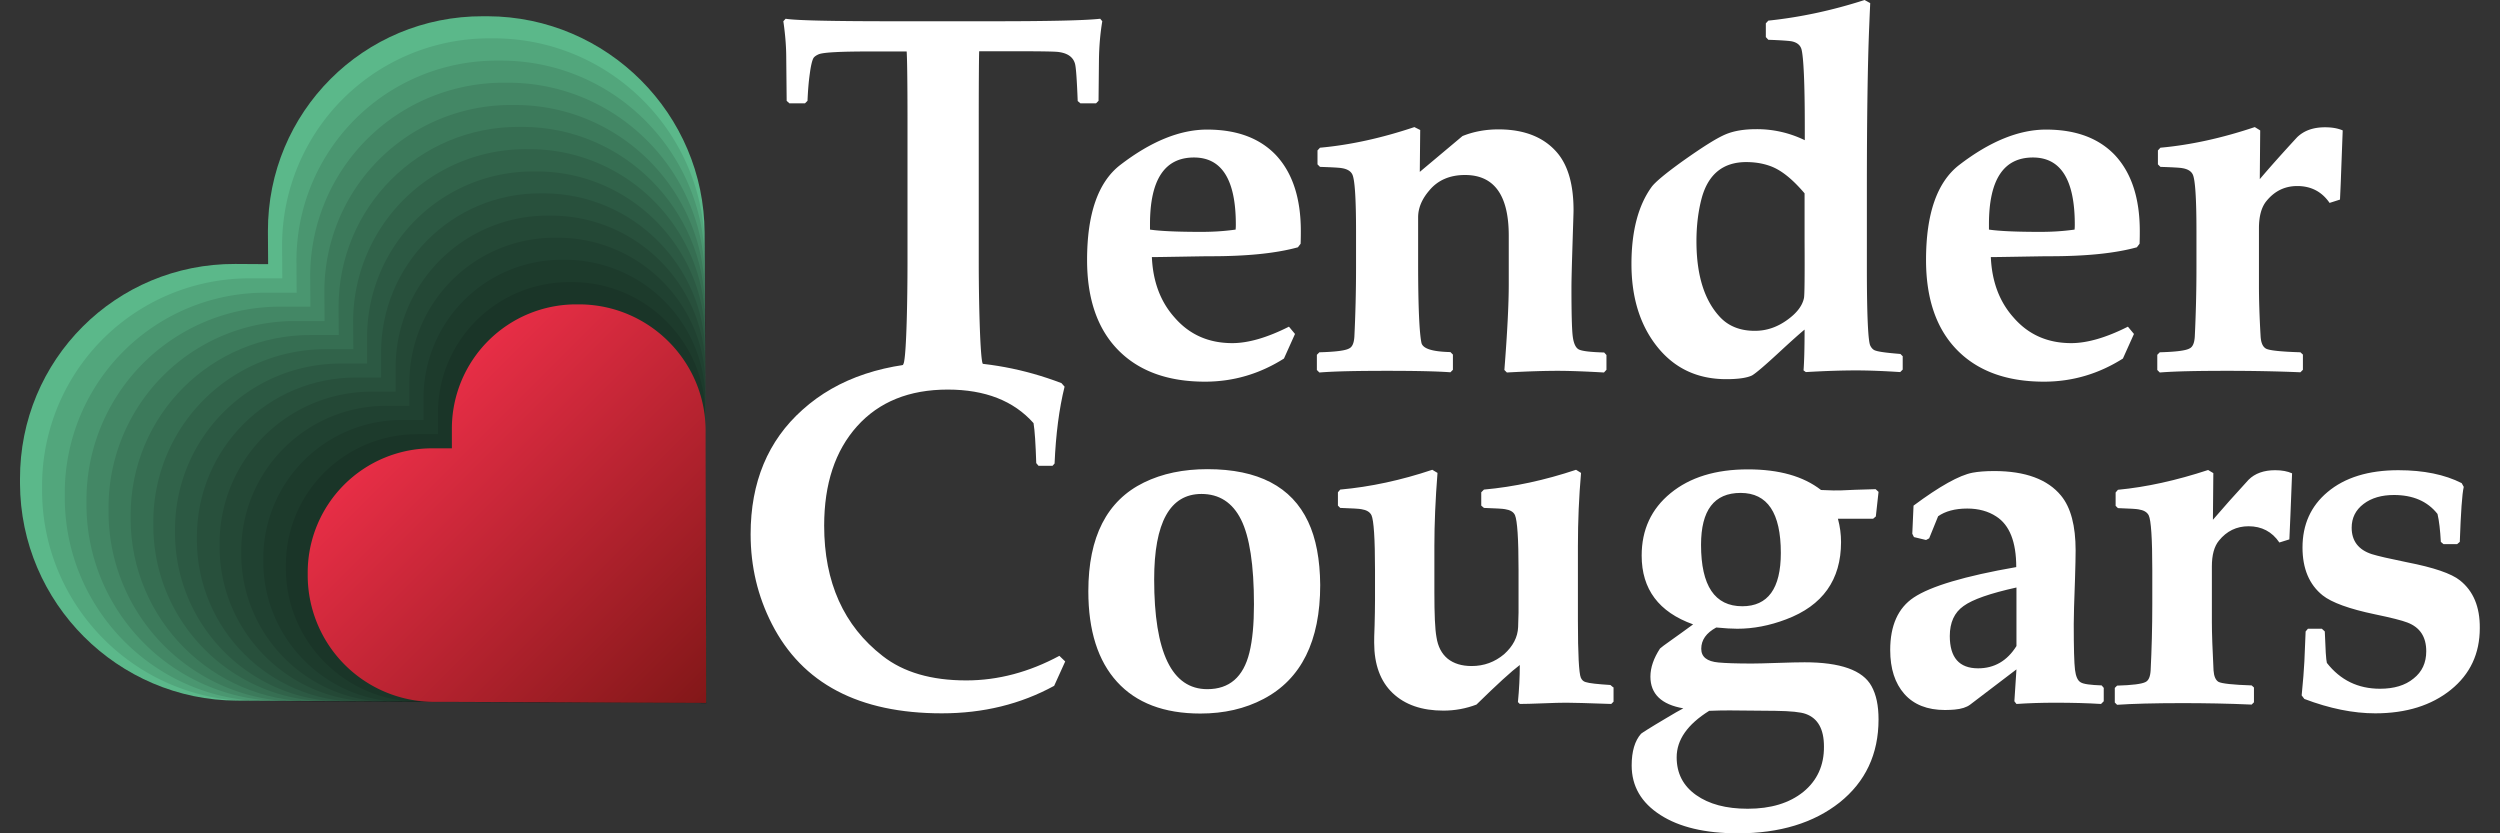
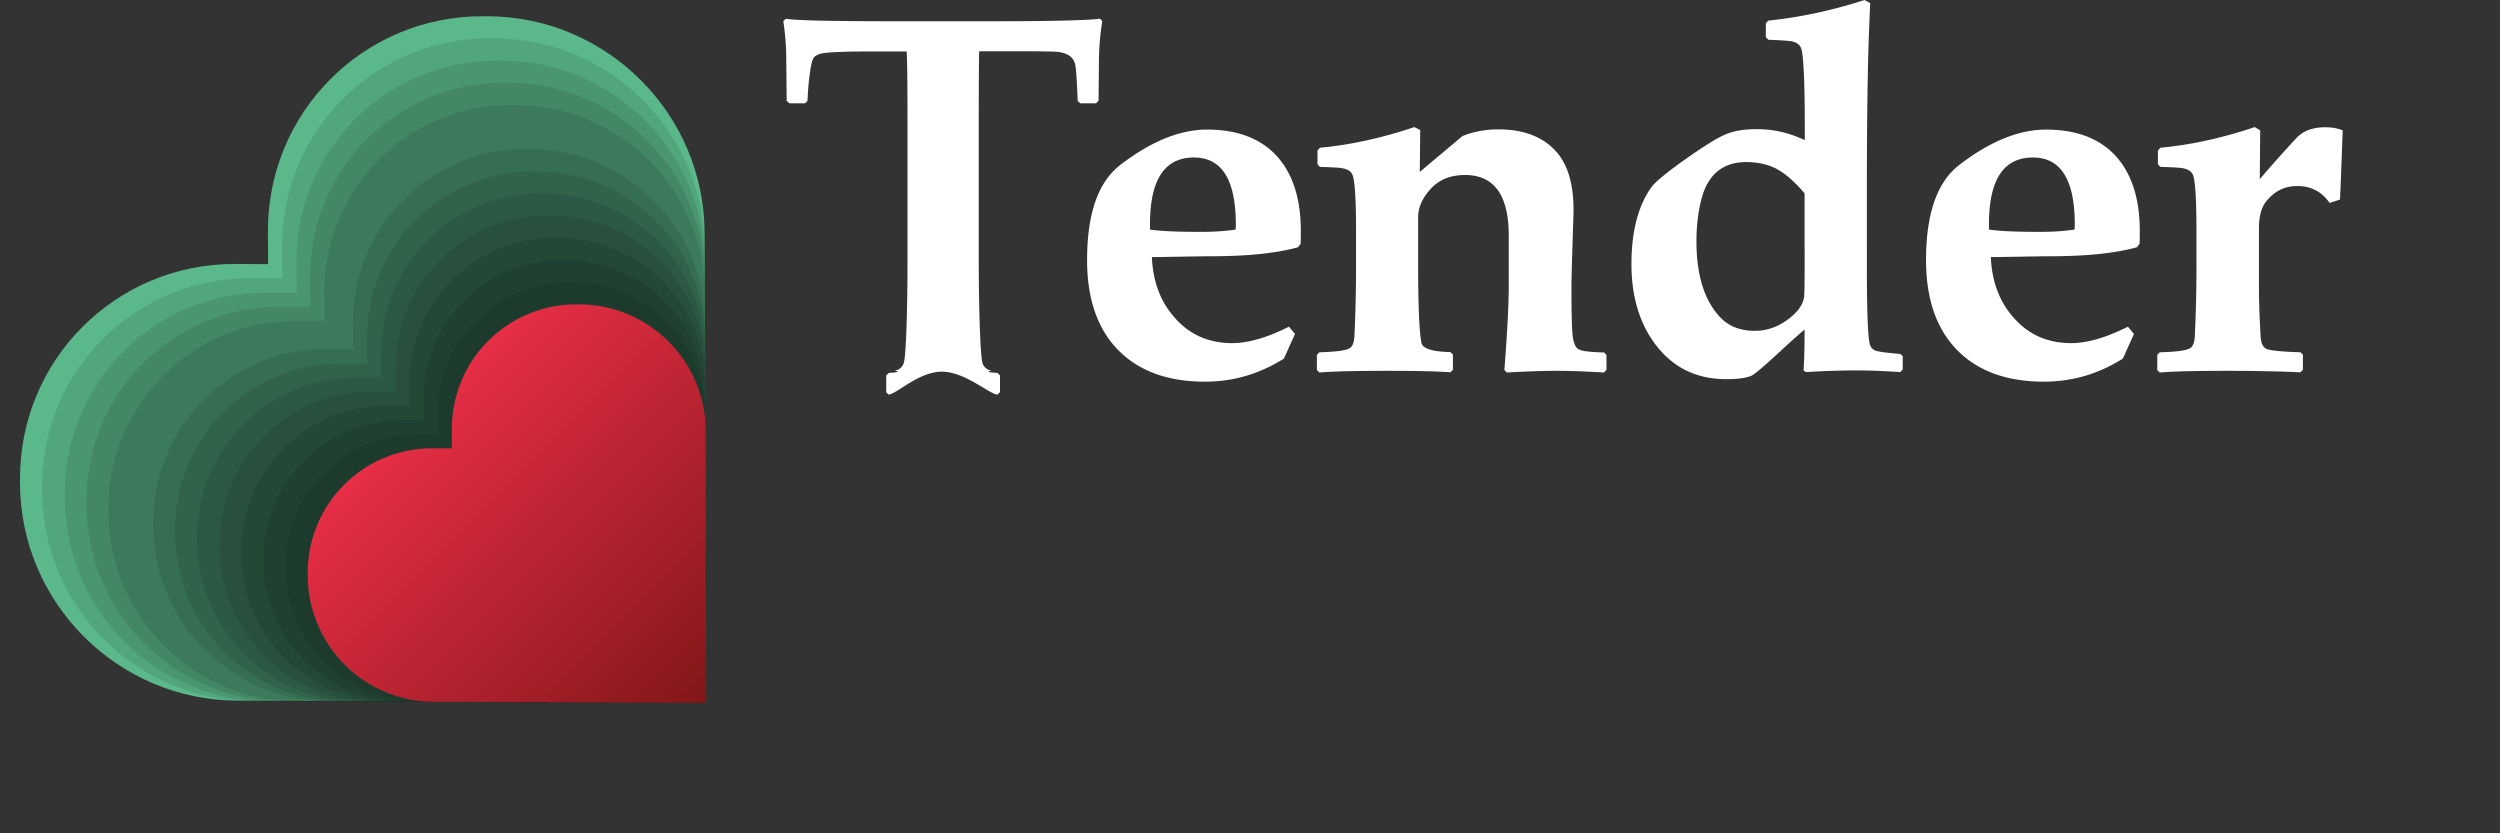
<svg xmlns="http://www.w3.org/2000/svg" width="120" height="40" viewBox="0 0 120 40">
  <rect x="0" y="0" width="120" height="40" fill="#333333" stroke="none" />
  <style>.st1{opacity:.1;fill:#010202}.st3{fill:#fff}</style>
  <path fill="#5bb88a" d="M33.83 12.77l-.01-1.58C33.81 5.47 29.14.8 23.41.78h-.22c-5.73-.02-10.35 4.6-10.33 10.33l.01 1.57-1.58-.01C5.56 12.65.94 17.27.96 23v.21c.02 5.73 4.69 10.4 10.42 10.42l1.57.01 20.96.09-.08-20.96z" />
  <path d="M33.84 13.45l-.01-1.52C33.81 6.38 29.3 1.87 23.75 1.84h-.21a9.947 9.947 0 0 0-10 10l.01 1.52h-1.53a9.953 9.953 0 0 0-10 10v.21c.02 5.55 4.53 10.06 10.08 10.08l1.52.01 20.29.08-.07-20.29z" class="st1" />
  <path d="M33.84 14.12l-.01-1.47c-.02-5.36-4.38-9.72-9.74-9.74h-.2a9.605 9.605 0 0 0-9.66 9.67l.01 1.47h-1.47a9.612 9.612 0 0 0-9.66 9.67v.2c.02 5.36 4.38 9.73 9.74 9.74l1.47.01 19.61.08-.09-19.63z" class="st1" />
  <path d="M33.84 14.8l-.01-1.42c-.02-5.17-4.23-9.39-9.41-9.41h-.2a9.283 9.283 0 0 0-9.33 9.33l.01 1.42h-1.42a9.283 9.283 0 0 0-9.33 9.33v.19c.02 5.18 4.23 9.39 9.41 9.41l1.42.01 18.93.08-.07-18.94z" class="st1" />
  <path d="M33.84 15.48l-.01-1.37c-.02-4.99-4.08-9.05-9.07-9.07h-.19a8.95 8.95 0 0 0-9 9l.01 1.37h-1.37a8.95 8.95 0 0 0-9 9v.19c.02 4.99 4.08 9.05 9.07 9.07l1.37.01 18.26.08-.07-18.28z" class="st1" />
-   <path d="M33.85 16.15l-.01-1.32c-.02-4.81-3.93-8.72-8.74-8.74h-.18c-4.8-.02-8.68 3.86-8.67 8.67l.01 1.32h-1.32c-4.8-.02-8.68 3.86-8.67 8.67v.18c.02 4.81 3.93 8.72 8.74 8.74l1.32.01 17.58.07-.06-17.6z" class="st1" />
  <path d="M33.85 16.83v-1.27c-.02-4.62-3.78-8.38-8.4-8.4h-.17a8.28 8.28 0 0 0-8.33 8.33l.01 1.27h-1.27a8.28 8.28 0 0 0-8.33 8.33v.17c.02 4.62 3.78 8.38 8.4 8.4l1.27.01 16.91.07-.09-16.91z" class="st1" />
  <path d="M33.85 17.51v-1.22c-.02-4.44-3.63-8.05-8.06-8.06h-.17a7.953 7.953 0 0 0-8 8v1.22H16.4c-4.43-.02-8.01 3.56-8 8v.16c.02 4.44 3.63 8.05 8.06 8.06l1.22.01 16.23.07-.06-16.24z" class="st1" />
  <path d="M33.85 18.18v-1.17c-.01-4.25-3.48-7.71-7.73-7.73h-.16c-4.25-.02-7.68 3.42-7.67 7.67v1.17h-1.17c-4.25-.02-7.68 3.42-7.67 7.67v.16c.02 4.25 3.48 7.71 7.73 7.73h1.17l15.55.06-.05-15.56z" class="st1" />
  <path d="M33.86 18.86v-1.12c-.01-4.07-3.32-7.38-7.39-7.39h-.15a7.29 7.29 0 0 0-7.33 7.33v1.12h-1.12a7.29 7.29 0 0 0-7.33 7.33v.15c.02 4.07 3.33 7.38 7.39 7.39h1.12l14.88.06-.07-14.87z" class="st1" />
  <path d="M33.86 19.54v-1.07c-.01-3.88-3.17-7.04-7.06-7.06h-.15a6.97 6.97 0 0 0-7 7v1.07h-1.07c-3.88-.02-7.01 3.12-7 7v.14c.02 3.88 3.17 7.04 7.06 7.06h1.07l14.2.06-.05-14.2z" class="st1" />
  <path d="M33.86 20.21v-1.02a6.748 6.748 0 0 0-6.72-6.72H27a6.637 6.637 0 0 0-6.67 6.67v1.02h-1.02a6.643 6.643 0 0 0-6.67 6.67v.14c.01 3.7 3.02 6.71 6.72 6.72h1.02l13.52.06-.04-13.54z" class="st1" />
  <path d="M33.86 20.89v-.97c-.01-3.51-2.87-6.37-6.38-6.38h-.13c-3.51-.01-6.35 2.82-6.33 6.33v.97h-.97c-3.51-.01-6.35 2.82-6.33 6.33v.13c.01 3.51 2.87 6.37 6.38 6.38h.96l12.85.05-.05-12.84z" class="st1" />
  <linearGradient id="SVGID_1_" x1="19.984" x2="33.916" y1="19.806" y2="33.738" gradientUnits="userSpaceOnUse">
    <stop offset="0" stop-color="#e72e46" />
    <stop offset="1" stop-color="#821718" />
  </linearGradient>
  <path fill="url(#SVGID_1_)" d="M33.87 21.57v-.91c-.01-3.33-2.72-6.03-6.05-6.05h-.13a5.967 5.967 0 0 0-6 6v.91h-.92a5.967 5.967 0 0 0-6 6v.12a6.078 6.078 0 0 0 6.05 6.05h.91l12.17.05-.03-12.17z" />
  <path d="M52.81.9c-.7.08-2.41.12-5.13.12h-4.84c-2.95 0-4.66-.04-5.13-.12l-.11.12c.09.61.14 1.21.14 1.78l.02 2.04.13.12h.75l.12-.12c.02-.45.05-.88.11-1.3.05-.38.11-.64.18-.76.05-.07.14-.13.26-.18.24-.09 1.07-.13 2.5-.13h1.71c.02.25.04 1.35.04 3.32v6.78c0 1.89-.05 4.19-.16 4.77a.52.52 0 0 1-.41.44c-.12.03.48.07-.33.12l-.12.12v.81l.11.11c.38-.02 1.46-1.1 2.55-1.1 1.13 0 2.28 1.08 2.68 1.1l.12-.12v-.8l-.12-.12c-.81-.05-.21-.09-.33-.12a.52.52 0 0 1-.41-.44c-.1-.57-.16-2.87-.16-4.77V5.78c0-1.93.01-3.04.02-3.32h1.6c1.34 0 2.09.01 2.24.04.41.06.67.24.76.56.05.18.09.77.13 1.79l.13.11h.75l.12-.12.02-1.99c.01-.63.06-1.24.16-1.83l-.1-.12zm8.44 6.55c-.78-.82-1.88-1.23-3.31-1.23-1.31 0-2.7.57-4.17 1.7-1.06.82-1.59 2.34-1.59 4.56 0 1.87.5 3.31 1.49 4.32.99 1.01 2.38 1.52 4.17 1.52 1.36 0 2.62-.37 3.79-1.11l.53-1.18-.29-.35c-1.05.53-1.96.79-2.72.79-1.14 0-2.06-.41-2.77-1.23-.68-.76-1.04-1.73-1.09-2.9.32 0 .79-.01 1.42-.02.63-.01 1.1-.02 1.41-.02 1.74 0 3.13-.14 4.18-.43l.13-.17c.01-.27.01-.47.01-.61 0-1.58-.4-2.79-1.19-3.64zm-1.94 3.57c-.49.07-1.03.11-1.65.11-1.18 0-2-.04-2.46-.11v-.26c0-2.13.7-3.2 2.11-3.2 1.34 0 2.01 1.07 2.01 3.22 0 .05 0 .13-.01.24zm17.8 6.02l-.11-.12c-.68-.02-1.1-.07-1.24-.16-.14-.09-.23-.3-.27-.63-.04-.33-.06-1.1-.06-2.3 0-.41.02-1.11.05-2.08.03-.97.05-1.52.05-1.66 0-1.2-.25-2.11-.76-2.73-.63-.76-1.58-1.15-2.84-1.15-.63 0-1.21.11-1.73.32l-2.05 1.72.02-2.01-.28-.14c-1.58.53-3.09.86-4.53.99l-.12.13v.67l.12.12c.6.02.94.04 1.04.06.26.04.43.14.51.3.12.24.18 1.15.18 2.75v1.71c0 1.19-.03 2.3-.08 3.33-.02.31-.1.5-.26.57-.18.1-.66.16-1.42.18l-.12.12v.73l.12.12c.75-.06 1.83-.08 3.26-.08 1.35 0 2.36.02 3.03.07l.12-.12v-.73l-.12-.12c-.86-.02-1.32-.16-1.39-.44-.1-.47-.16-1.74-.16-3.8v-2.23c0-.43.17-.86.53-1.28.41-.5.99-.75 1.72-.75 1.4 0 2.1.97 2.1 2.91v2.34c0 .96-.07 2.33-.21 4.11l.12.12c1.07-.06 1.88-.08 2.44-.08.6 0 1.35.03 2.22.08l.12-.13v-.71zm14.23.07l-.12-.12c-.62-.05-1.02-.1-1.19-.16-.11-.03-.2-.12-.26-.25-.1-.22-.16-1.45-.16-3.69V9.04c0-3.43.04-6 .11-7.71.03-.76.05-1.15.05-1.18L89.5 0c-1.55.5-3.09.83-4.62.99l-.12.13v.66l.12.13c.6.02.97.05 1.1.07.27.05.43.18.49.38.1.37.16 1.61.16 3.7v.67a5.23 5.23 0 0 0-2.32-.53c-.59 0-1.07.08-1.46.24-.44.18-1.13.62-2.09 1.3-.82.59-1.31 1-1.48 1.23-.64.88-.97 2.12-.97 3.7 0 1.63.42 2.96 1.25 3.99s1.93 1.54 3.3 1.54c.57 0 .99-.06 1.24-.18.2-.12.63-.49 1.29-1.1.53-.49.94-.86 1.23-1.1 0 .92-.02 1.57-.05 1.96l.11.08c1.02-.06 1.83-.08 2.42-.08.63 0 1.33.03 2.11.08l.12-.12v-.63zm-4.75-2.8c-.08.37-.34.71-.78 1.03-.49.36-1.01.54-1.58.54-.68 0-1.23-.21-1.64-.63-.77-.8-1.16-2.02-1.16-3.67 0-.77.09-1.47.26-2.1.32-1.13 1.03-1.7 2.13-1.7.41 0 .79.06 1.15.19.53.19 1.07.63 1.65 1.31v2.24c.01 1.75 0 2.67-.03 2.79zm14.93-6.86c-.78-.82-1.88-1.23-3.31-1.23-1.31 0-2.7.57-4.17 1.7-1.06.82-1.59 2.34-1.59 4.56 0 1.87.5 3.31 1.49 4.32.99 1.01 2.38 1.52 4.17 1.52 1.36 0 2.62-.37 3.79-1.11l.53-1.18-.29-.35c-1.05.53-1.96.79-2.72.79-1.14 0-2.06-.41-2.77-1.23-.68-.76-1.04-1.73-1.09-2.9.32 0 .79-.01 1.42-.02.63-.01 1.1-.02 1.41-.02 1.74 0 3.13-.14 4.18-.43l.13-.17c.01-.27.01-.47.01-.61 0-1.58-.4-2.79-1.19-3.64zm-1.94 3.57c-.49.07-1.03.11-1.65.11-1.18 0-2-.04-2.46-.11v-.26c0-2.13.7-3.2 2.11-3.2 1.34 0 2.01 1.07 2.01 3.22 0 .05 0 .13-.01.24zm12.02-4.91c-.57 0-1.01.16-1.34.48-.7.76-1.3 1.43-1.79 2.01l.02-2.34-.26-.16c-1.58.53-3.09.86-4.53.99l-.12.13v.67l.12.12c.6.02.94.04 1.04.06.26.04.43.14.51.3.12.24.18 1.15.18 2.75v1.71c0 1.19-.03 2.3-.08 3.33-.02.31-.1.5-.26.57-.18.1-.66.16-1.42.18l-.12.12v.73l.12.12c.75-.06 1.83-.08 3.26-.08 1.15 0 2.32.02 3.49.07l.12-.12v-.73l-.12-.11c-.96-.03-1.51-.09-1.66-.18-.15-.09-.23-.28-.25-.57-.06-1.03-.08-1.84-.08-2.42v-2.79c0-.57.12-1.01.36-1.3.39-.48.88-.72 1.48-.72.66 0 1.18.27 1.55.81l.5-.16c.02-.45.04-.84.05-1.19l.08-2.13c-.23-.1-.51-.15-.85-.15z" class="st3" />
-   <path d="M50.85 31.48c-1.45.78-2.94 1.18-4.47 1.18-1.68 0-3.01-.39-4.01-1.17-1.87-1.45-2.81-3.54-2.81-6.26 0-2.01.53-3.6 1.58-4.77 1.05-1.17 2.5-1.76 4.35-1.76 1.8 0 3.17.54 4.12 1.61.06.36.1 1 .13 1.92l.11.13h.67l.1-.11c.06-1.41.22-2.64.48-3.69l-.15-.17c-1.78-.68-3.61-1.02-5.47-1.02-2.94 0-5.26.77-6.96 2.3-1.66 1.48-2.49 3.48-2.49 5.97 0 1.55.34 2.98 1.02 4.31 1.46 2.86 4.18 4.29 8.16 4.29 1.99 0 3.78-.44 5.39-1.32l.53-1.17-.28-.27zm11.94-6.44c-.79-1.68-2.4-2.52-4.83-2.52-1.16 0-2.17.21-3.05.64-1.78.87-2.67 2.61-2.67 5.22 0 1.89.46 3.34 1.38 4.35.92 1.01 2.25 1.52 4 1.52 1.13 0 2.14-.23 3.03-.7 1.81-.95 2.72-2.78 2.72-5.47-.01-1.22-.2-2.24-.58-3.04zm-2.82 6.29c-.29 1.17-.96 1.75-2.02 1.75-1.7 0-2.55-1.76-2.55-5.27 0-2.73.76-4.1 2.27-4.1.85 0 1.49.41 1.9 1.23.41.82.62 2.18.62 4.07 0 .94-.07 1.71-.22 2.32zm17.46 1.66l-.13-.11c-.61-.04-1.01-.08-1.19-.14-.11-.03-.18-.1-.23-.21-.09-.21-.14-1.12-.14-2.73v-3.59c0-1.2.05-2.36.15-3.51l-.24-.15c-1.5.5-2.97.82-4.42.95l-.13.13v.64l.13.11c.58.02.91.04 1.01.06.25.04.41.13.48.29.11.26.17 1.13.17 2.63v2.04c0 .09-.01.32-.02.7-.02.49-.25.92-.67 1.3-.45.38-.97.57-1.56.57-.48 0-.86-.12-1.15-.35-.29-.24-.47-.58-.54-1.04-.07-.38-.1-1.09-.1-2.14v-2.23c0-1.07.05-2.24.15-3.51l-.25-.15c-1.49.5-2.97.82-4.42.95l-.11.13v.64l.11.11c.58.02.91.04 1.01.06.25.04.41.13.49.29.11.24.17 1.12.17 2.63v1.46c0 .39-.01.79-.02 1.21-.02.42-.02.69-.02.82 0 1.05.3 1.86.89 2.42.59.56 1.4.84 2.43.84.56 0 1.09-.1 1.59-.29.99-.97 1.68-1.6 2.08-1.9 0 .56-.03 1.16-.09 1.78l.09.09c.24 0 .61-.01 1.11-.03.49-.02.87-.03 1.12-.03.3 0 1.02.02 2.16.06l.11-.11v-.69zm12.4-.06c-.42-.76-1.49-1.14-3.21-1.14-.28 0-.72.01-1.3.03-.59.02-1 .03-1.23.03-.75 0-1.28-.02-1.6-.05-.56-.05-.83-.27-.83-.66 0-.42.24-.76.72-1.02.41.04.75.06 1.01.06.77 0 1.55-.15 2.34-.45 1.76-.66 2.64-1.9 2.64-3.71 0-.38-.05-.75-.15-1.12h1.69l.13-.11.13-1.18-.14-.13c-.75.02-1.32.04-1.69.06-.14.01-.45 0-.93-.02-.85-.66-2.01-.99-3.51-.99-1.55 0-2.78.38-3.71 1.14-.93.76-1.39 1.76-1.39 3 0 1.61.82 2.71 2.47 3.3-.46.34-.79.57-.97.7-.39.27-.59.43-.62.46-.3.46-.46.91-.46 1.35 0 .83.53 1.34 1.58 1.52-.18.09-.45.25-.82.47-.78.46-1.18.72-1.21.75-.3.34-.45.85-.45 1.52 0 1 .46 1.79 1.38 2.38.9.58 2.14.88 3.72.88 2.01 0 3.64-.5 4.88-1.48 1.24-.99 1.87-2.32 1.87-3.99 0-.66-.11-1.19-.34-1.6zm-6.2-3.83c-1.32 0-1.98-.98-1.98-2.95 0-1.66.63-2.49 1.9-2.49 1.29 0 1.93.96 1.93 2.88 0 1.71-.62 2.56-1.85 2.56zm2.93 8.91c-.67.54-1.56.81-2.67.81-1.04 0-1.86-.22-2.48-.66-.62-.44-.93-1.04-.93-1.81 0-.84.52-1.58 1.56-2.23.43-.02.76-.02 1.01-.02l2.17.02c.73.01 1.22.06 1.46.15.58.21.87.73.87 1.56.01.91-.33 1.64-.99 2.18zm14.43-4.98l-.11-.13c-.53-.02-.87-.06-1.01-.15-.14-.08-.23-.28-.27-.6-.04-.32-.06-1.05-.06-2.2 0-.36.02-1.07.06-2.14.02-.64.03-1.1.03-1.39 0-1.18-.23-2.06-.7-2.63-.64-.78-1.71-1.18-3.21-1.18-.43 0-.77.03-1.04.08-.63.12-1.58.65-2.83 1.58l-.06 1.35.08.16.58.14.15-.08.43-1.06c.34-.24.81-.37 1.4-.37.54 0 1.01.13 1.39.38.64.41.96 1.22.96 2.43-2.47.43-4.11.92-4.92 1.46-.75.5-1.13 1.34-1.13 2.52 0 .9.23 1.6.68 2.11.45.51 1.1.77 1.95.77.18 0 .33-.01.46-.02.33-.03.58-.11.75-.24l2.22-1.69-.1 1.53.1.13c.59-.04 1.21-.06 1.86-.06.83 0 1.56.02 2.2.06l.13-.13v-.63zm-6.04-.95c-.91 0-1.36-.52-1.36-1.55 0-.65.22-1.13.66-1.44.44-.32 1.28-.61 2.54-.89v2.81c-.45.72-1.07 1.07-1.84 1.07zm14.26-9.51c-.54 0-.97.15-1.28.46-.67.73-1.24 1.37-1.71 1.92l.02-2.24-.25-.15c-1.52.5-2.96.82-4.33.95l-.11.13v.64l.11.11c.57.02.9.04.99.06.25.04.41.13.49.29.11.23.17 1.1.17 2.63V29c0 1.13-.03 2.2-.08 3.19-.02.3-.1.48-.25.55-.18.09-.63.15-1.36.17l-.11.11v.7l.11.11c.72-.05 1.76-.08 3.12-.08 1.1 0 2.22.02 3.34.07l.11-.11V33l-.11-.1c-.91-.03-1.44-.09-1.59-.17-.14-.08-.22-.27-.24-.55-.05-.99-.08-1.76-.08-2.32v-2.67c0-.55.11-.96.34-1.24.37-.46.85-.69 1.42-.69.63 0 1.13.26 1.48.78l.48-.15c.02-.43.04-.81.05-1.14l.08-2.03c-.22-.1-.49-.15-.81-.15zm8.87 5.29c-.41-.33-1.26-.62-2.54-.87-.84-.17-1.4-.3-1.69-.39-.65-.21-.97-.64-.97-1.27 0-.47.19-.85.57-1.14.38-.29.87-.43 1.46-.43.91 0 1.61.3 2.09.91.08.34.13.79.16 1.34l.13.11h.65l.13-.11c.05-1.42.11-2.3.19-2.64l-.1-.18c-.81-.41-1.82-.62-3.04-.62-1.43 0-2.57.35-3.4 1.05-.8.67-1.2 1.56-1.2 2.66 0 1.01.32 1.78.97 2.3.43.34 1.27.65 2.52.91.77.16 1.28.29 1.54.39.61.23.91.69.91 1.38 0 .55-.2.99-.61 1.31-.4.33-.94.49-1.61.49-1.05 0-1.9-.41-2.55-1.24-.04-.15-.07-.65-.1-1.51l-.14-.13h-.67l-.11.13-.06 1.44c-.02.39-.06.93-.13 1.63l.13.17c1.21.46 2.35.69 3.4.69 1.49 0 2.7-.38 3.63-1.13.93-.75 1.39-1.74 1.39-2.96.01-1.02-.31-1.78-.95-2.29z" class="st3" />
</svg>